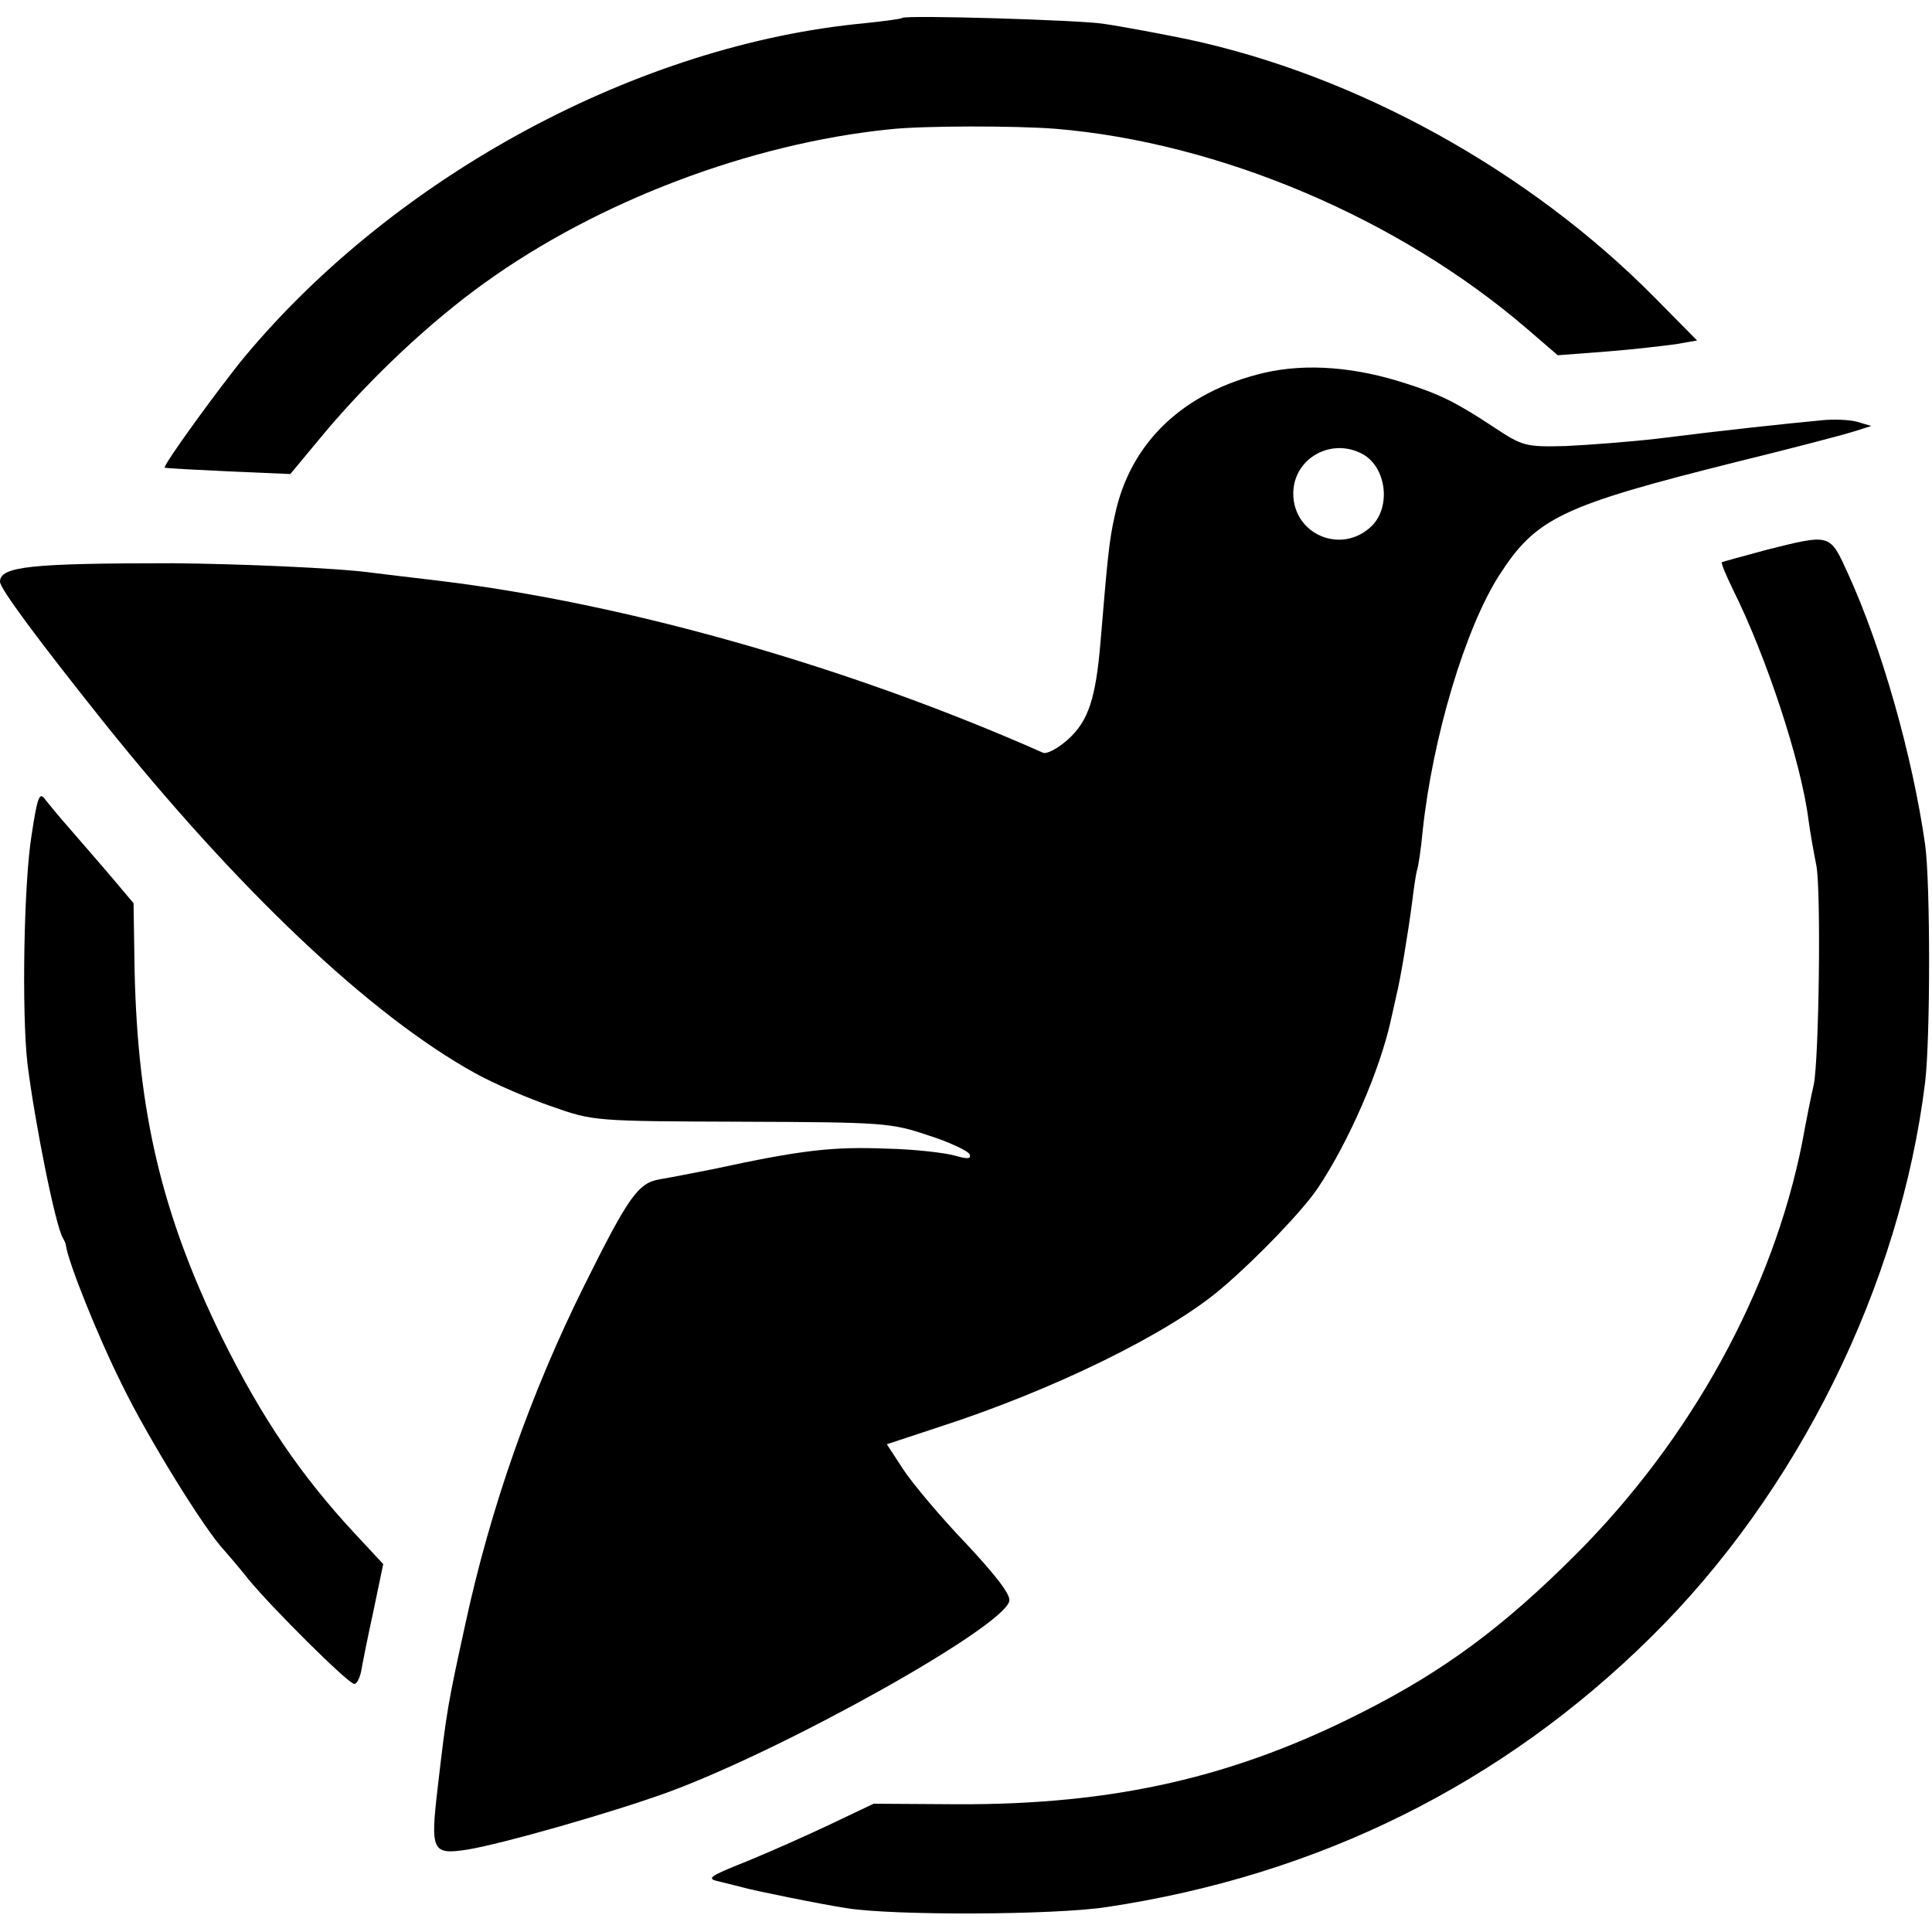
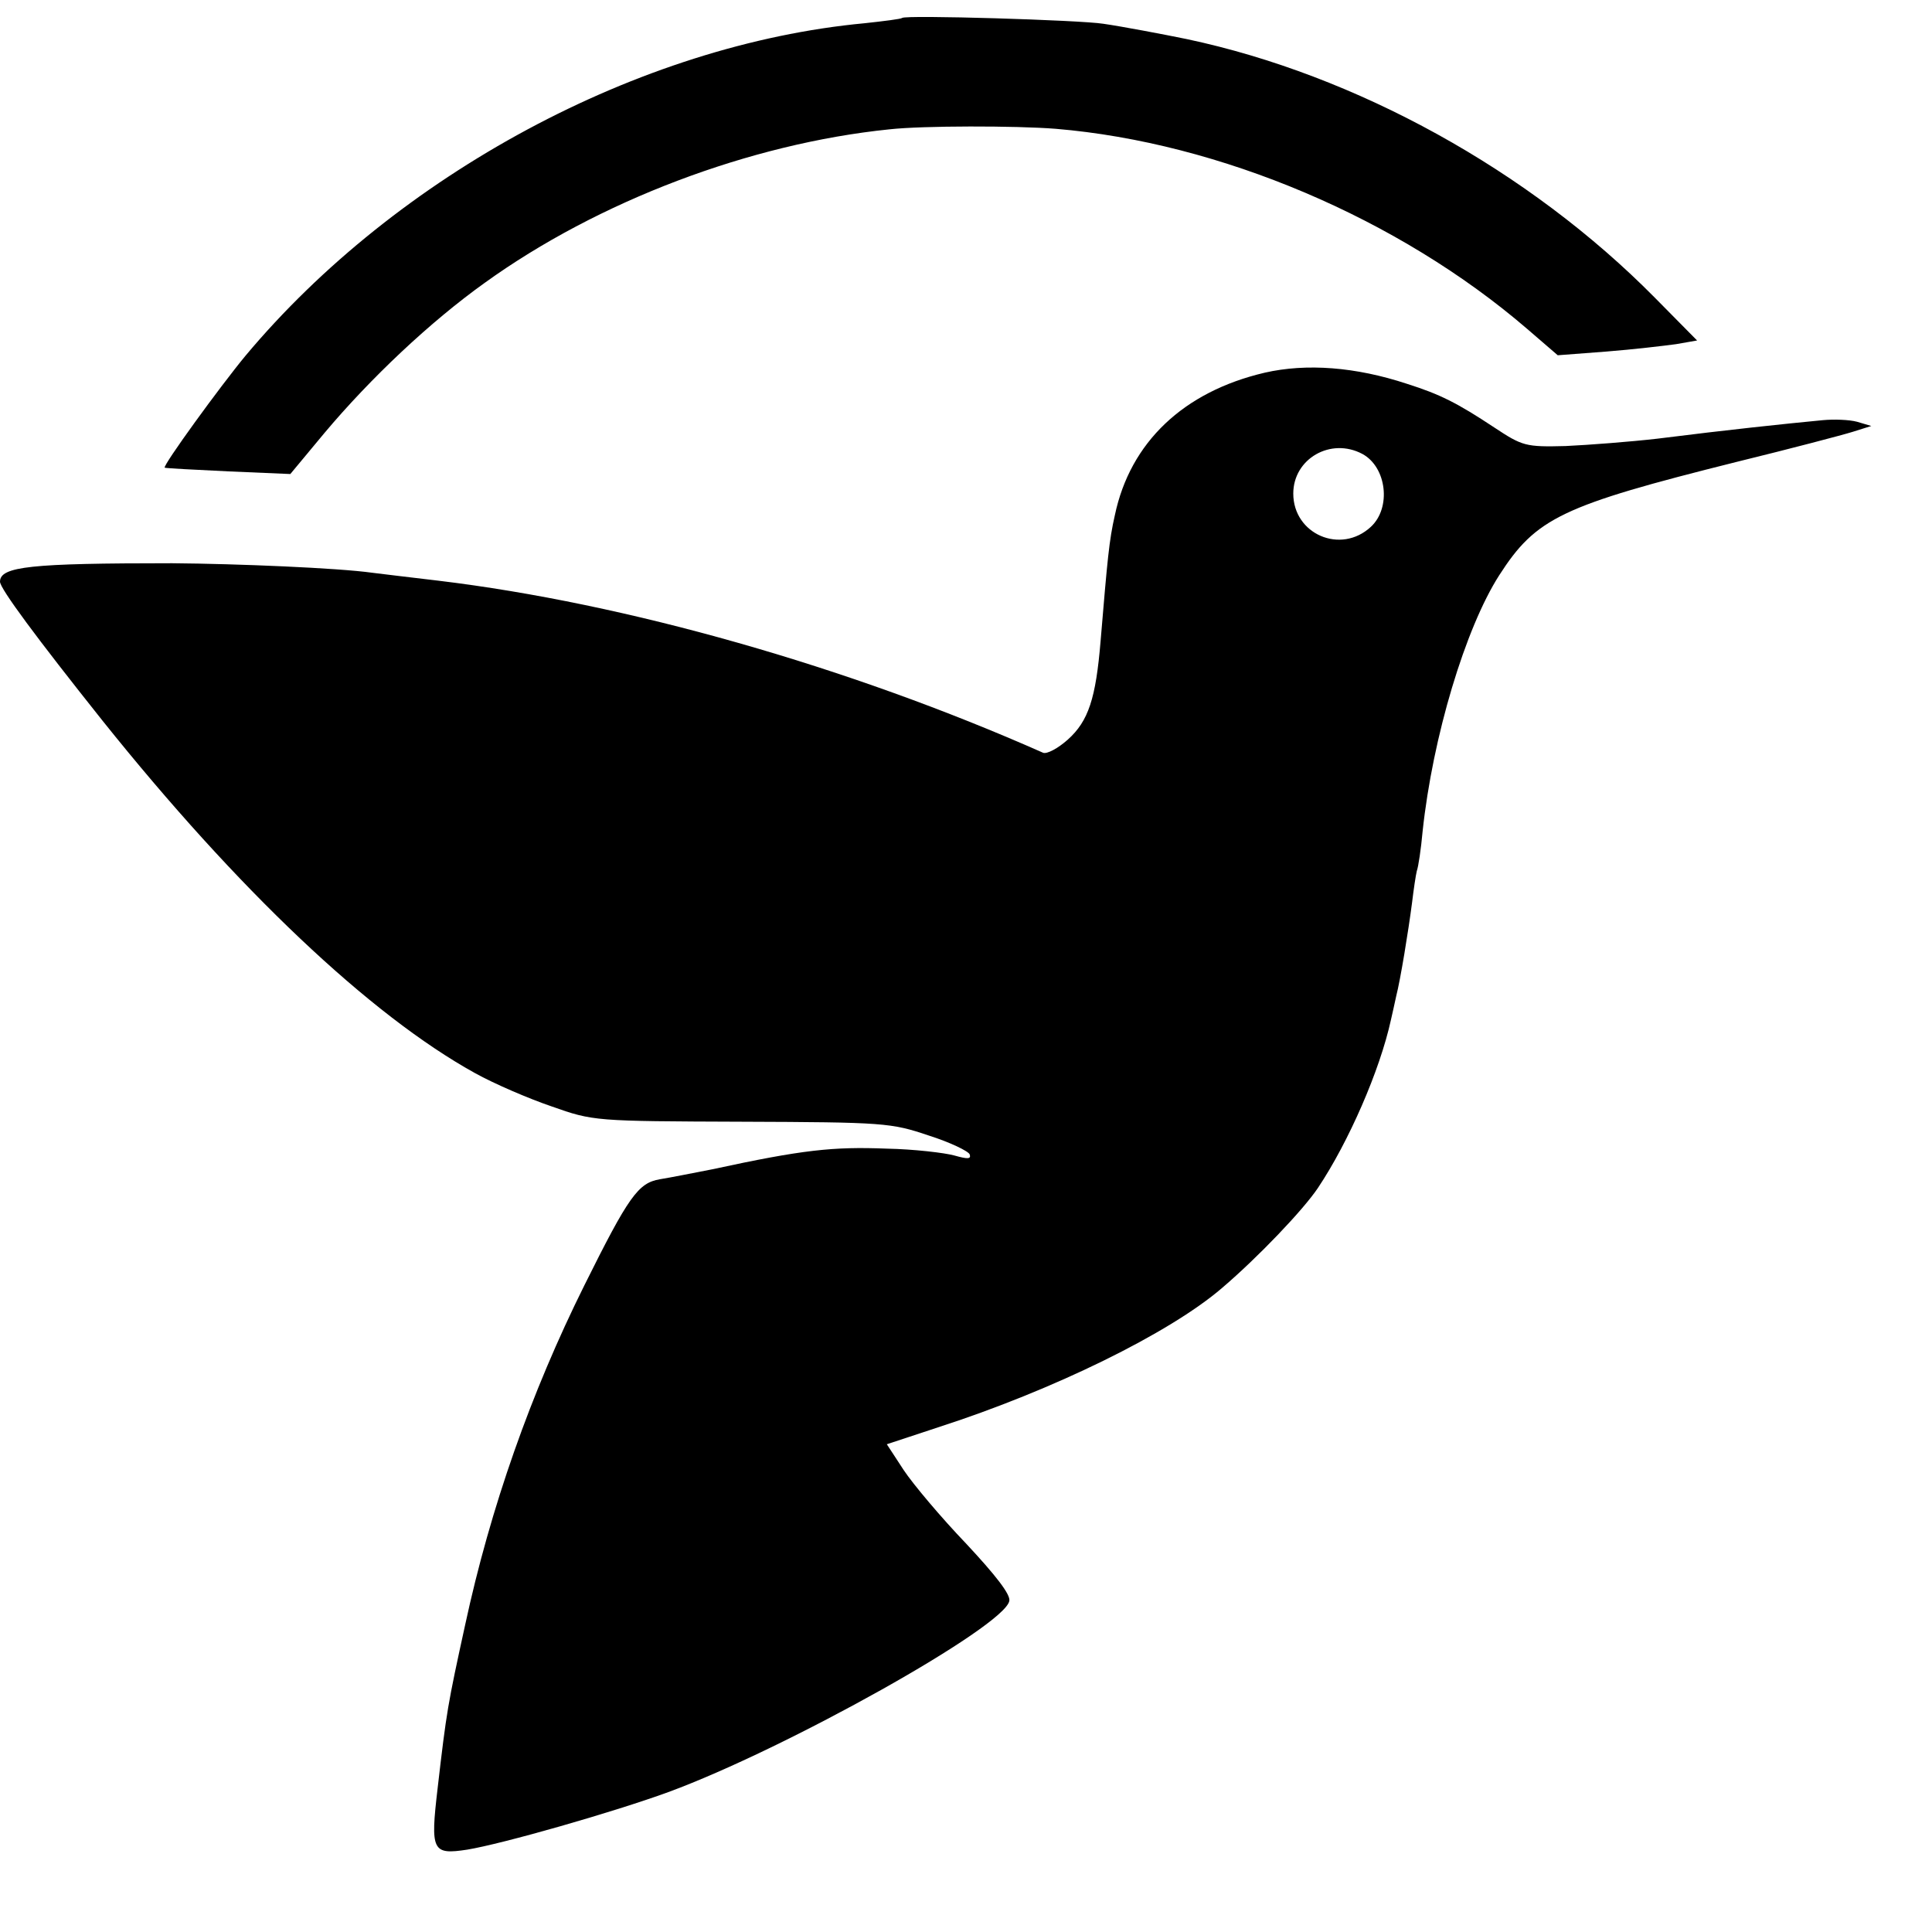
<svg xmlns="http://www.w3.org/2000/svg" version="1" width="488" height="488" viewBox="0 0 366 366">
  <path d="M170.9 3.4c-.2.2-3.4.6-7.1 1-42.7 4-88.6 28.7-117.3 63-4.8 5.8-15.7 20.8-15.3 21.2.2.1 5.6.4 12.1.7l11.7.5 6.4-7.7c8.9-10.6 20.2-21.2 30.4-28.5 21.5-15.5 50.3-26.4 76.7-29.1 6.3-.7 23.9-.7 31.5-.1 31.1 2.6 65 17 89.3 37.9l5.8 5 9.2-.7c5.1-.4 11-1.1 13.2-1.4l4-.7-8-8.1c-23.8-24.1-56.6-42.2-88.7-49-4.4-.9-12.3-2.4-15.8-2.9-4.4-.7-37.5-1.7-38.1-1.1z" />
  <path d="M239.6 70.6c-15.4 3.6-25.5 13.2-28.4 27-1.1 4.8-1.4 8.3-2.7 23.8-.9 10.9-2.3 15.2-6.2 18.7-1.9 1.7-4 2.8-4.7 2.5-36.8-16.3-78.9-28.3-114.6-32.6-5.2-.6-10.8-1.3-12.5-1.5-6.4-.9-25.4-1.7-37.9-1.8-26.8 0-32.6.6-32.6 3.5 0 1.3 6.9 10.6 19.4 26.3 25.6 32 50.7 55.8 70.6 66.8 3.6 2 10.1 4.8 14.5 6.3 7.9 2.8 8.2 2.8 36 2.9 26.9.1 28.3.2 35.4 2.6 4.1 1.3 7.6 3 7.8 3.6.3.9-.4.9-2.9.2-1.8-.5-7.6-1.2-12.8-1.3-10.2-.4-15.9.2-33 3.9-3.6.7-8.1 1.6-10 1.9-4.1.7-5.9 3.2-14.3 20.1-10.1 20.3-17.8 42.1-22.6 64.4-3.3 15.1-3.5 16.2-5.2 30.9-1.4 11.9-1 12.6 5.6 11.6 6.7-1.1 27.7-7.1 38.1-10.9 22.3-8.2 63.6-31.3 64.6-36.2.3-1.2-2.6-4.9-8.2-10.9-4.7-4.9-10-11.2-11.8-13.9l-3.2-4.9 9.7-3.2c21.7-7 43.8-17.8 53.8-26.4 6.8-5.8 15.4-14.8 18.2-19 5.8-8.7 11.7-22.2 13.8-31.8.3-1.2.7-3.2 1-4.5.8-3.1 2.3-12.3 3-17.7.3-2.5.7-5.2.9-6 .3-.8.8-4.2 1.1-7.5 1.9-17.9 8.1-38.5 14.5-48.5 7-10.9 11.8-13.2 45-21.5 10.2-2.5 20.1-5.1 22-5.7l3.5-1.1-2.7-.8c-1.5-.4-4.4-.5-6.5-.3-7.3.7-17.8 1.8-31.3 3.5-5.2.6-13.1 1.2-17.4 1.4-7.6.2-8.2 0-13.5-3.5-7.1-4.7-10.3-6.3-16.6-8.3-9.7-3.2-19-3.9-26.9-2.1zM258.1 86c4.6 2.5 5.5 10.2 1.6 13.8-5.7 5.3-14.7 1.4-14.7-6.3 0-6.6 7.1-10.7 13.1-7.5z" />
-   <path d="M334.5 104.2c-4.4 1.2-8.1 2.2-8.3 2.3-.2.2.8 2.5 2.1 5.2 6.2 12.4 12.9 32.5 14.3 43.6.3 2.3 1 6.2 1.5 8.7.9 4.8.5 36.5-.5 41.5-.4 1.6-1.4 6.6-2.2 11-5.6 28.1-21.1 56.2-42.9 78-13.7 13.7-24.9 22-40.3 29.8-24.3 12.4-47.2 17.6-76.7 17.5l-16-.1-8 3.8c-4.4 2.1-11.6 5.3-16 7.1-7.5 3-7.8 3.3-5 3.9 1.7.4 3.6.9 4.4 1.1 1.7.5 14.3 3.1 19.6 3.9 8.7 1.4 39 1.3 49-.2 40.2-6 75.1-23.3 103.3-51.2 27.8-27.4 47.2-66.7 51.9-105.1 1-8.3 1-37.8 0-45-2.4-16.8-8.2-37.3-14.6-51.3-3.5-7.7-3.2-7.6-15.6-4.5zM6 158.1c-1.5 9.1-1.9 33.7-.8 43.4 1.4 11.2 5.3 30.7 6.7 33 .3.5.6 1.2.6 1.5.4 3 5.9 16.9 10.7 26.5 5 10.2 15.6 27.3 19.2 31.1.6.7 2.7 3.1 4.6 5.5 4.5 5.5 19 19.9 20.1 19.9.5 0 1-1 1.3-2.3.2-1.2 1.2-6.3 2.3-11.3l1.9-9.1-5.4-5.8c-10.3-11.1-17.6-21.9-25.1-37-11.4-23.3-16-42.6-16.6-69.6l-.2-12.8-4.9-5.8c-2.7-3.1-6.2-7.2-7.7-8.9-1.5-1.7-3.4-4-4.1-4.9-1.1-1.6-1.5-.7-2.6 6.6z" />
</svg>